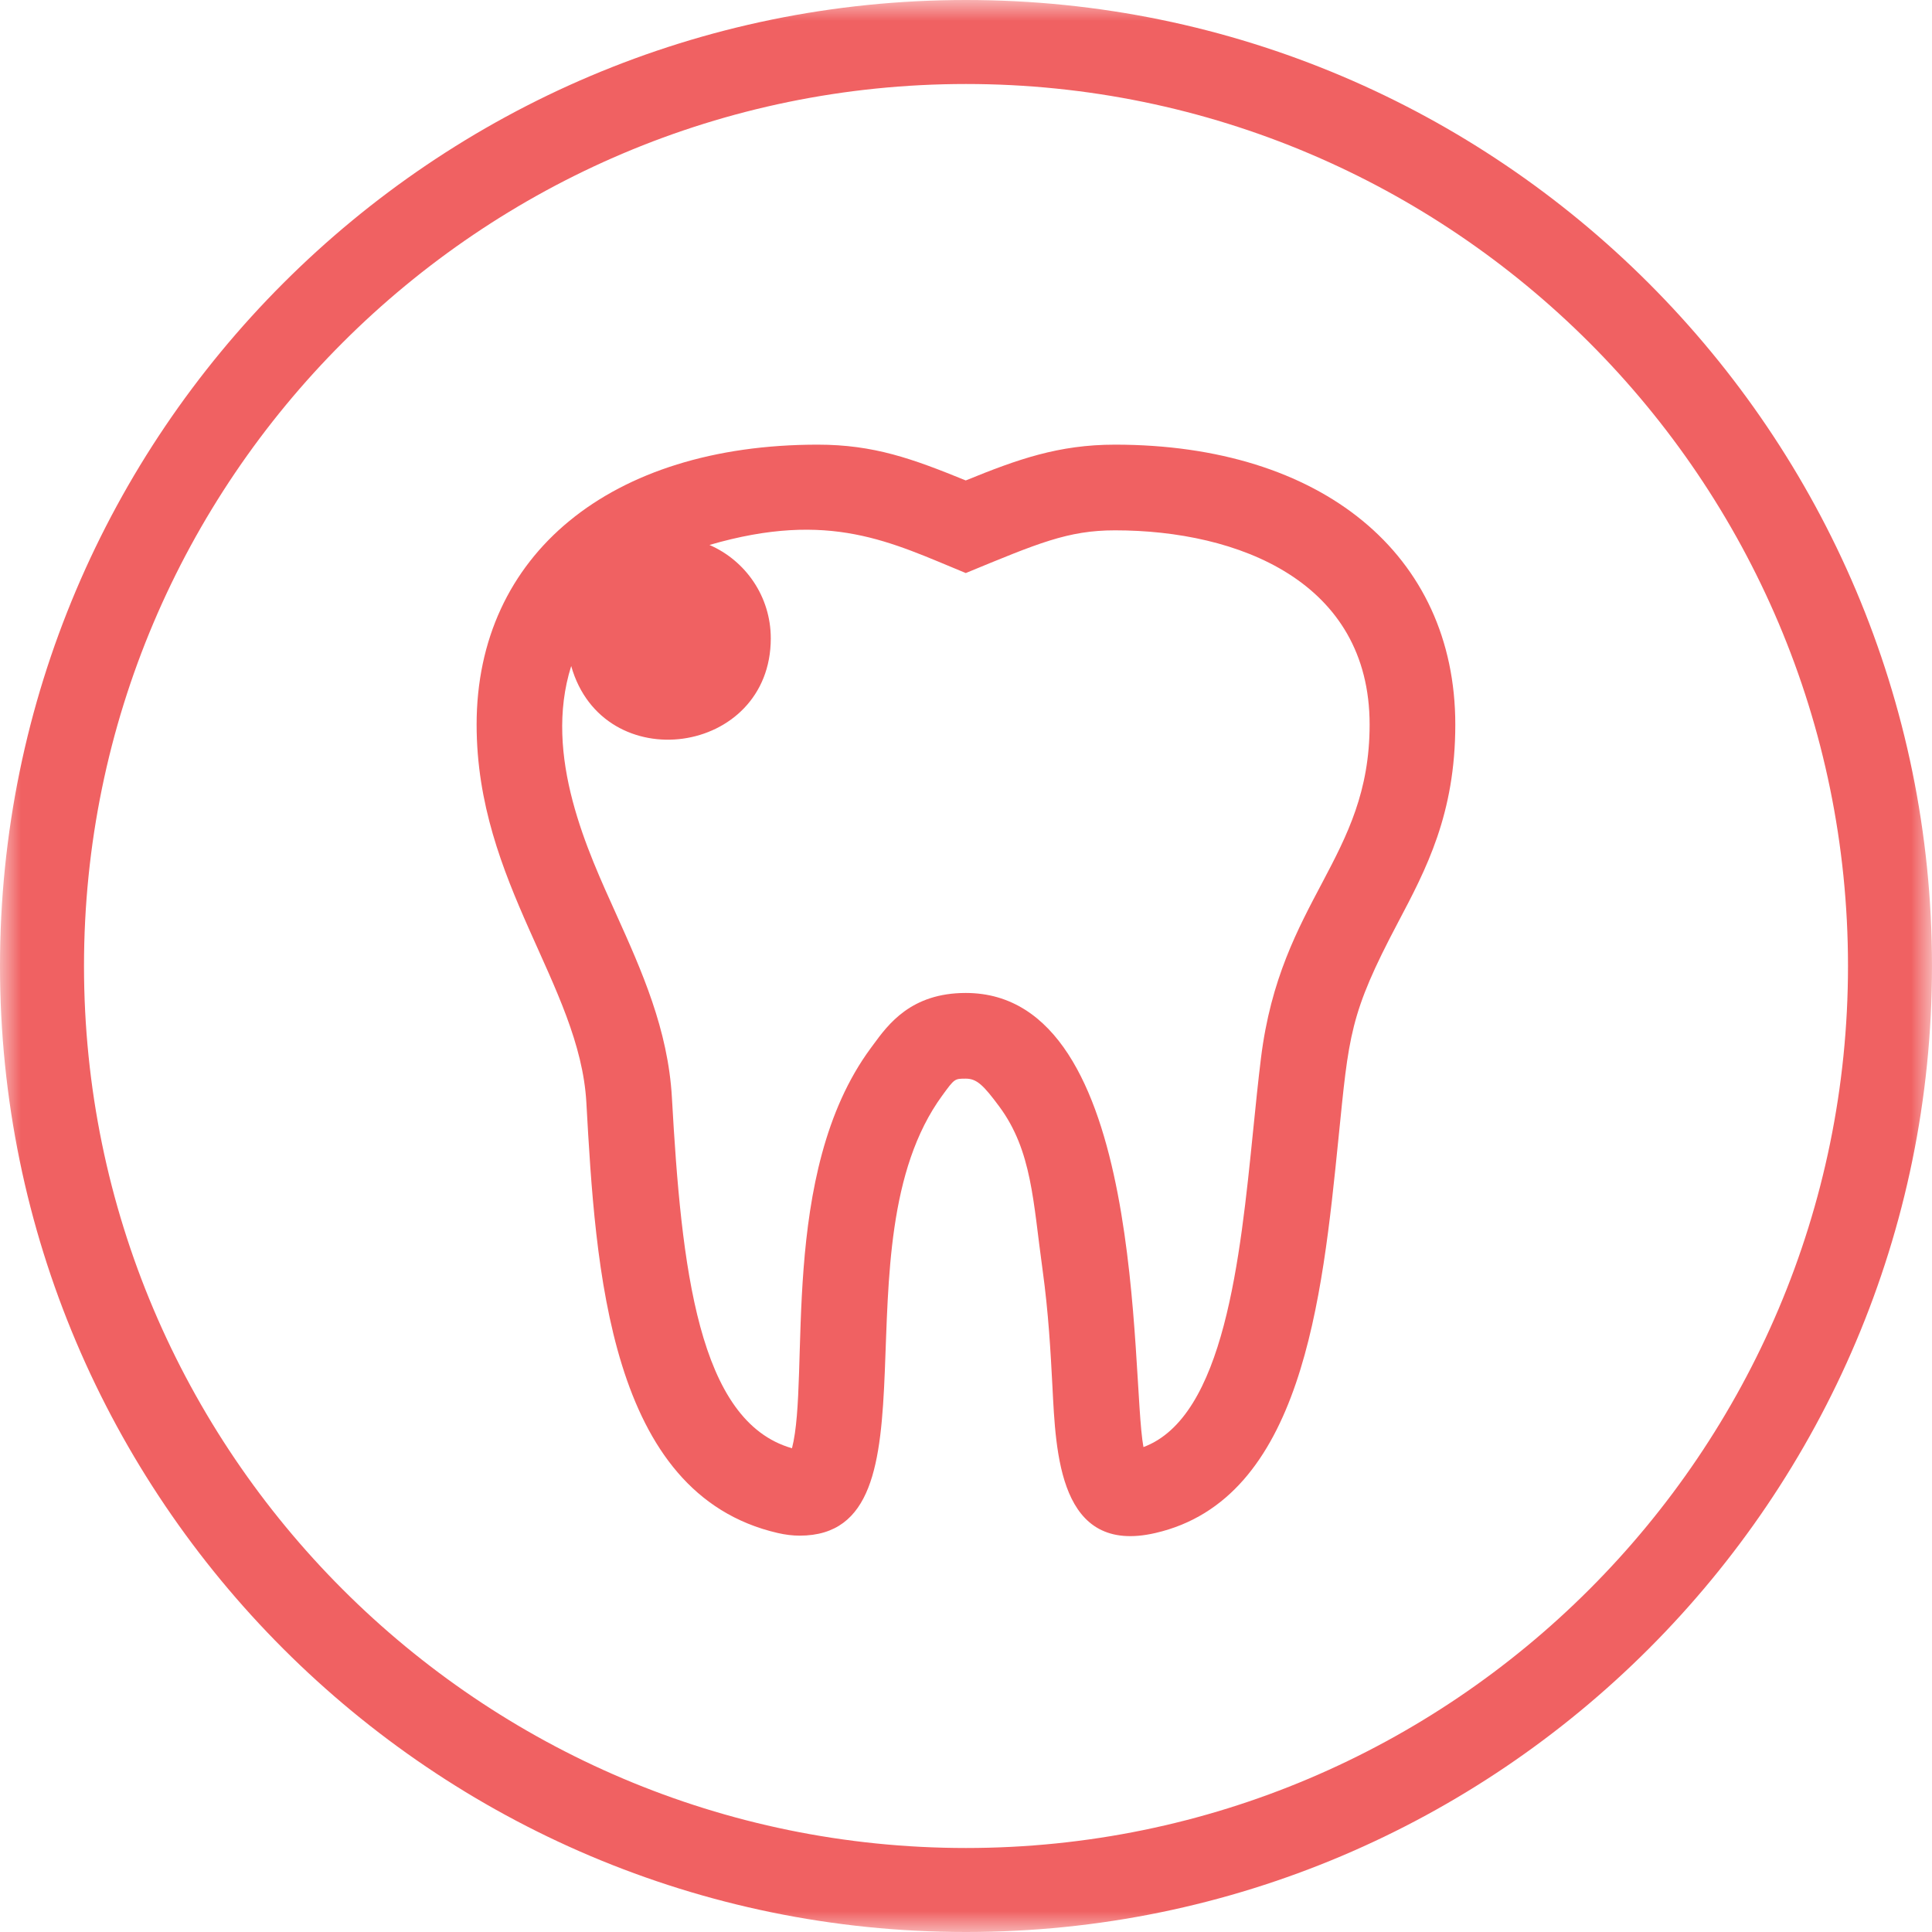
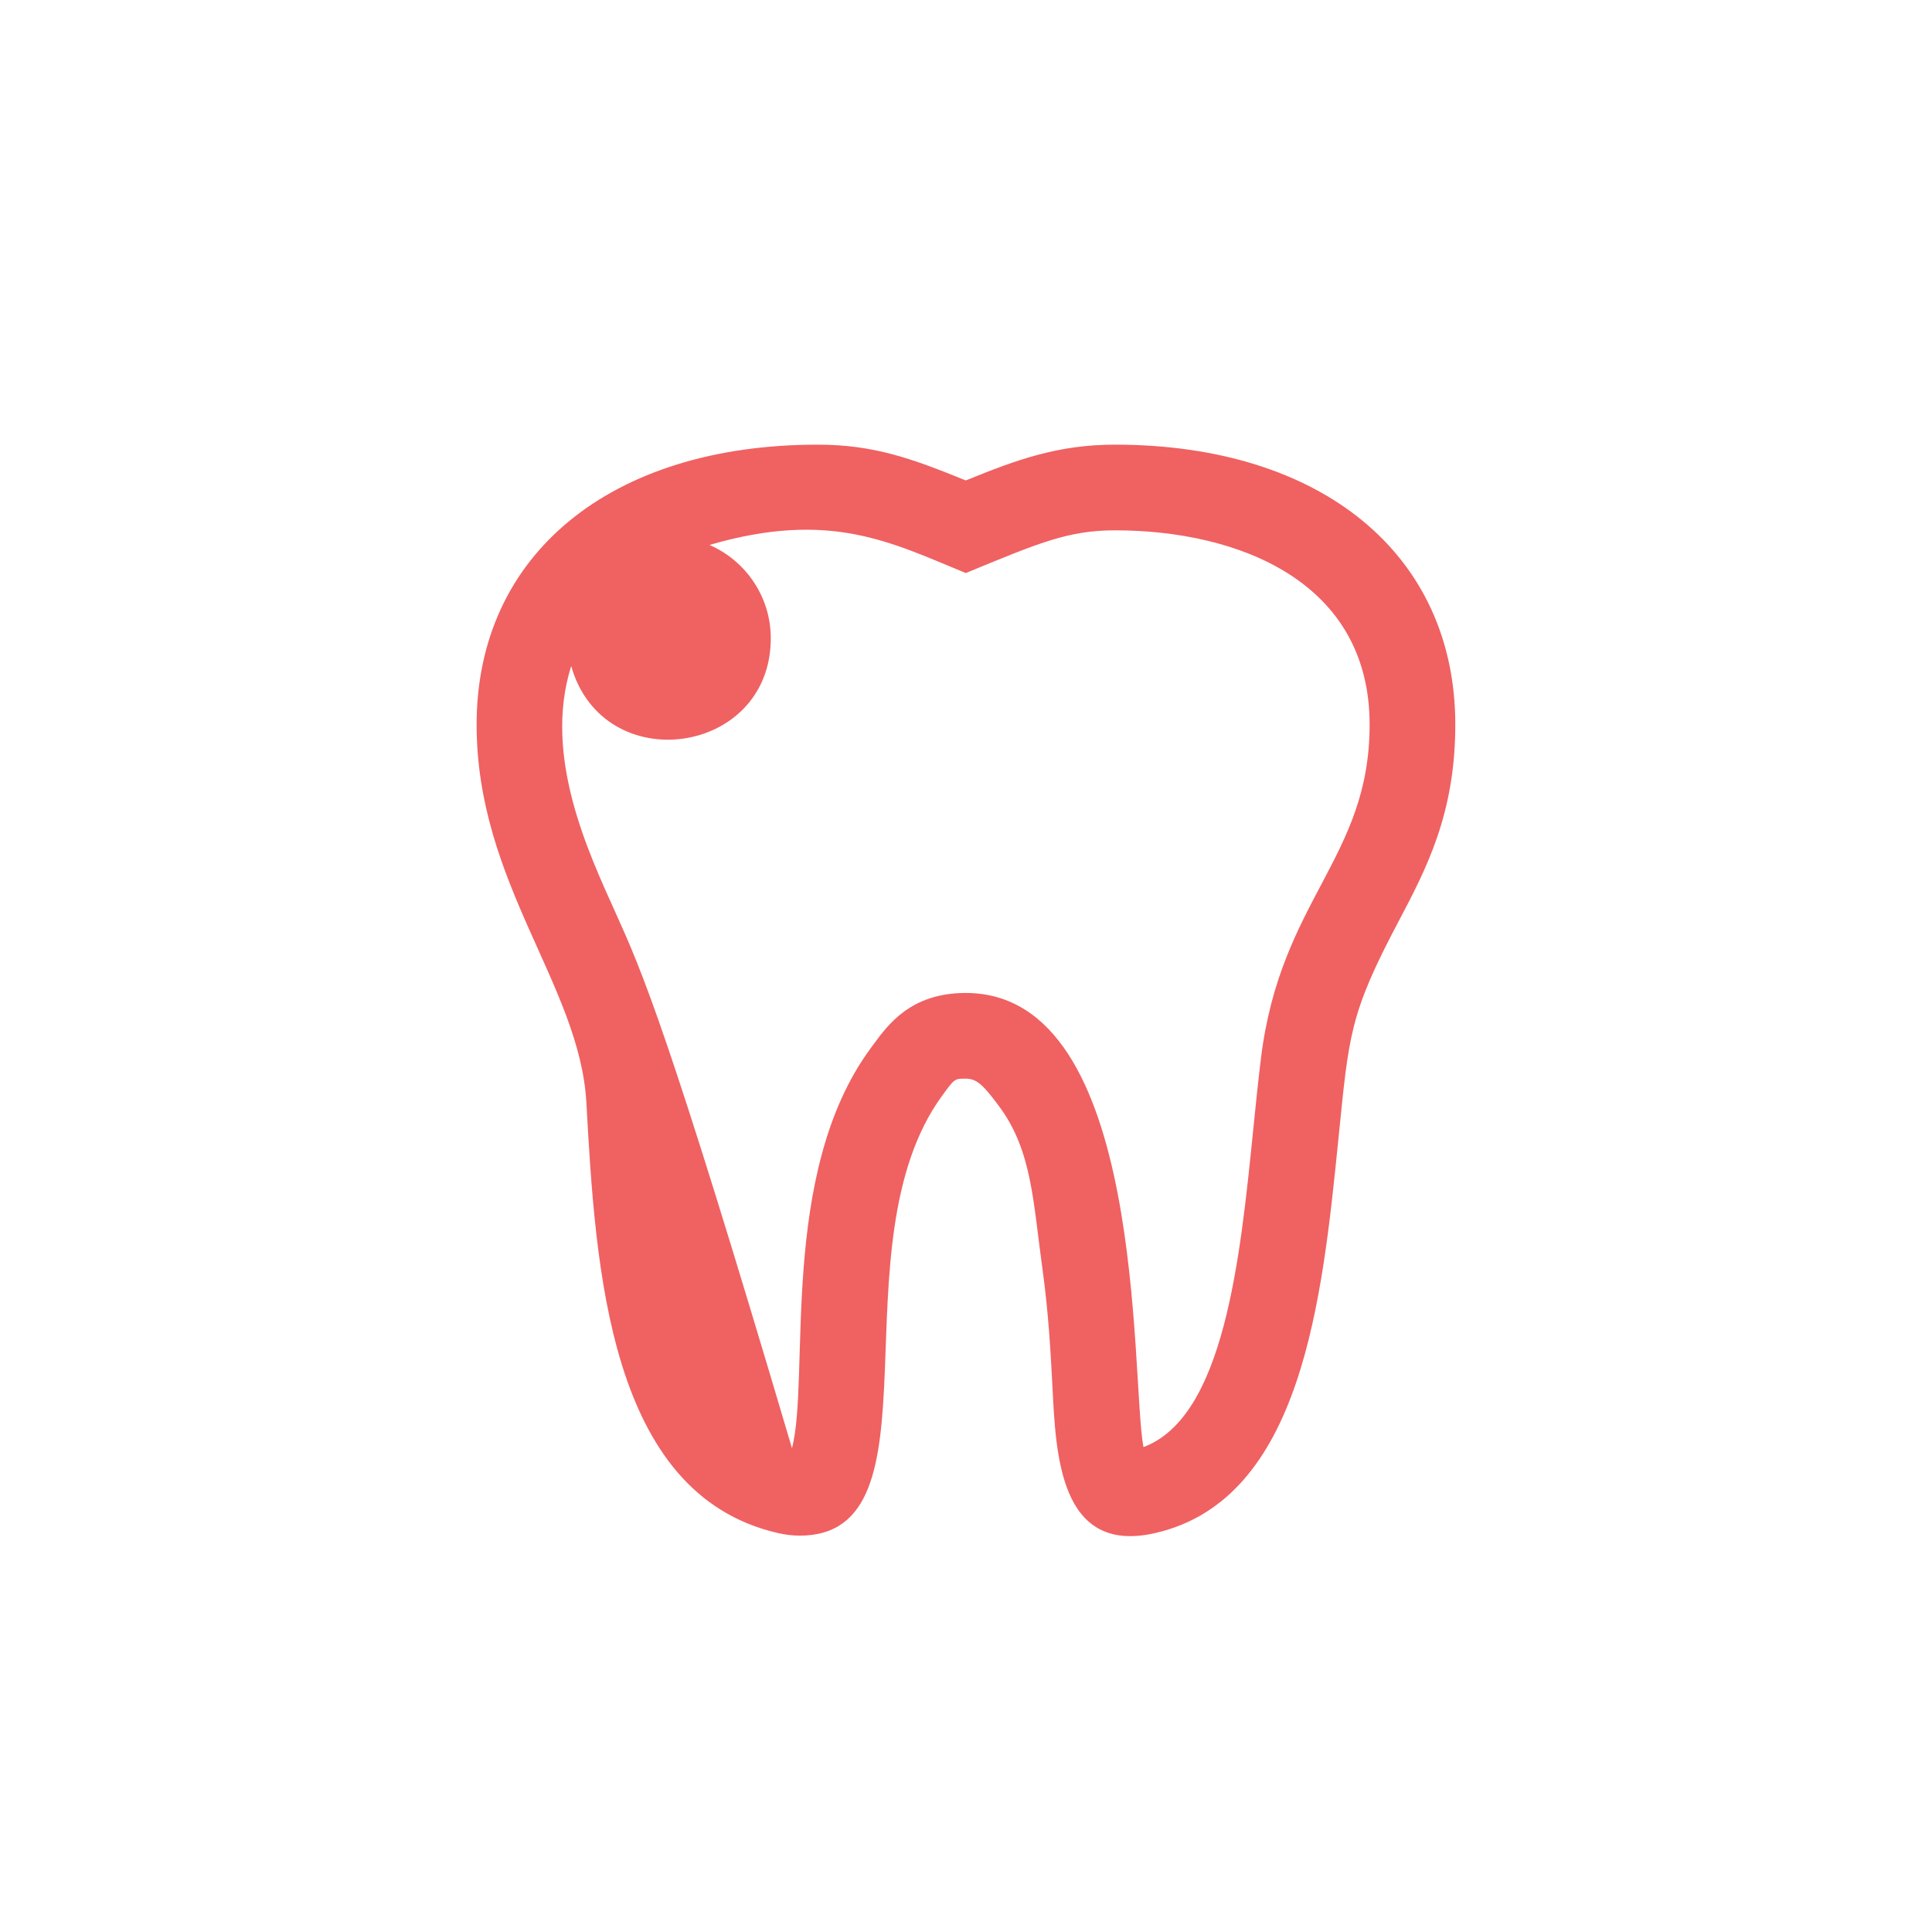
<svg xmlns="http://www.w3.org/2000/svg" xmlns:xlink="http://www.w3.org/1999/xlink" width="46px" height="46px" viewBox="0 0 46 46" version="1.1">
  <title>icon / fogszuvasodas</title>
  <defs>
    <polygon id="path-1" points="0 0 46 0 46 46 0 46" />
  </defs>
  <g id="Pain-/-Toothache" stroke="none" stroke-width="1" fill="none" fill-rule="evenodd">
    <g id="Toothache-Sub-Page-Desktop" transform="translate(-1057, -1661)">
      <g id="icon-/-fogszuvasodas" transform="translate(1057, 1661)">
-         <path d="M30.023,25.194 C29.956,25.735 29.898,26.314 29.837,26.913 C29.529,29.966 29.148,33.74 27.225,34.454 C26.916,32.79 27.311,23.642 22.994,23.642 C21.694,23.642 21.15,24.385 20.79,24.877 L20.731,24.957 C18.533,27.937 19.294,32.776 18.857,34.482 C16.616,33.843 16.224,30.172 15.998,26.136 C15.907,24.511 15.277,23.11 14.667,21.756 C14.013,20.302 12.921,18.007 13.6,15.858 C14.361,18.549 18.352,17.997 18.352,15.199 C18.352,14.203 17.751,13.348 16.892,12.975 C19.766,12.138 21.215,12.914 22.995,13.644 C24.717,12.934 25.426,12.627 26.548,12.627 C29.478,12.627 32.61,13.841 32.61,17.252 C32.61,20.437 30.49,21.407 30.023,25.194 M26.548,10.587 C25.203,10.587 24.229,10.936 22.994,11.439 C21.723,10.921 20.805,10.587 19.469,10.587 C14.536,10.587 11.348,13.203 11.348,17.252 C11.348,21.03 13.804,23.458 13.961,26.25 C14.181,30.183 14.484,35.57 18.517,36.5 C18.698,36.542 18.874,36.563 19.04,36.563 C22.518,36.563 19.835,29.638 22.436,26.082 C22.728,25.682 22.728,25.682 22.994,25.682 C23.257,25.682 23.415,25.837 23.794,26.348 C24.574,27.404 24.597,28.612 24.822,30.225 C24.966,31.27 25.014,32.187 25.057,32.996 C25.14,34.591 25.21,37.033 27.51,36.5 C31.002,35.695 31.481,30.939 31.867,27.117 C32.118,24.642 32.127,24.157 33.285,21.965 C33.956,20.694 34.65,19.381 34.65,17.252 C34.65,13.203 31.469,10.587 26.548,10.587" id="Fill-1" fill="#F06162" />
+         <path d="M30.023,25.194 C29.956,25.735 29.898,26.314 29.837,26.913 C29.529,29.966 29.148,33.74 27.225,34.454 C26.916,32.79 27.311,23.642 22.994,23.642 C21.694,23.642 21.15,24.385 20.79,24.877 L20.731,24.957 C18.533,27.937 19.294,32.776 18.857,34.482 C15.907,24.511 15.277,23.11 14.667,21.756 C14.013,20.302 12.921,18.007 13.6,15.858 C14.361,18.549 18.352,17.997 18.352,15.199 C18.352,14.203 17.751,13.348 16.892,12.975 C19.766,12.138 21.215,12.914 22.995,13.644 C24.717,12.934 25.426,12.627 26.548,12.627 C29.478,12.627 32.61,13.841 32.61,17.252 C32.61,20.437 30.49,21.407 30.023,25.194 M26.548,10.587 C25.203,10.587 24.229,10.936 22.994,11.439 C21.723,10.921 20.805,10.587 19.469,10.587 C14.536,10.587 11.348,13.203 11.348,17.252 C11.348,21.03 13.804,23.458 13.961,26.25 C14.181,30.183 14.484,35.57 18.517,36.5 C18.698,36.542 18.874,36.563 19.04,36.563 C22.518,36.563 19.835,29.638 22.436,26.082 C22.728,25.682 22.728,25.682 22.994,25.682 C23.257,25.682 23.415,25.837 23.794,26.348 C24.574,27.404 24.597,28.612 24.822,30.225 C24.966,31.27 25.014,32.187 25.057,32.996 C25.14,34.591 25.21,37.033 27.51,36.5 C31.002,35.695 31.481,30.939 31.867,27.117 C32.118,24.642 32.127,24.157 33.285,21.965 C33.956,20.694 34.65,19.381 34.65,17.252 C34.65,13.203 31.469,10.587 26.548,10.587" id="Fill-1" fill="#F06162" />
        <g id="Group-5">
          <mask id="mask-2" fill="white">
            <use xlink:href="#path-1" />
          </mask>
          <g id="Clip-4" />
-           <path d="M23,2 C11.421,2 2,11.421 2,23 C2,34.579 11.421,44 23,44 C34.579,44 44,34.579 44,23 C44,11.421 34.579,2 23,2 M23,46 C10.317,46 0,35.683 0,23 C0,10.317 10.317,0 23,0 C35.683,0 46,10.317 46,23 C46,35.683 35.683,46 23,46" id="Fill-3" fill="#F06162" mask="url(#mask-2)" />
        </g>
      </g>
    </g>
  </g>
</svg>